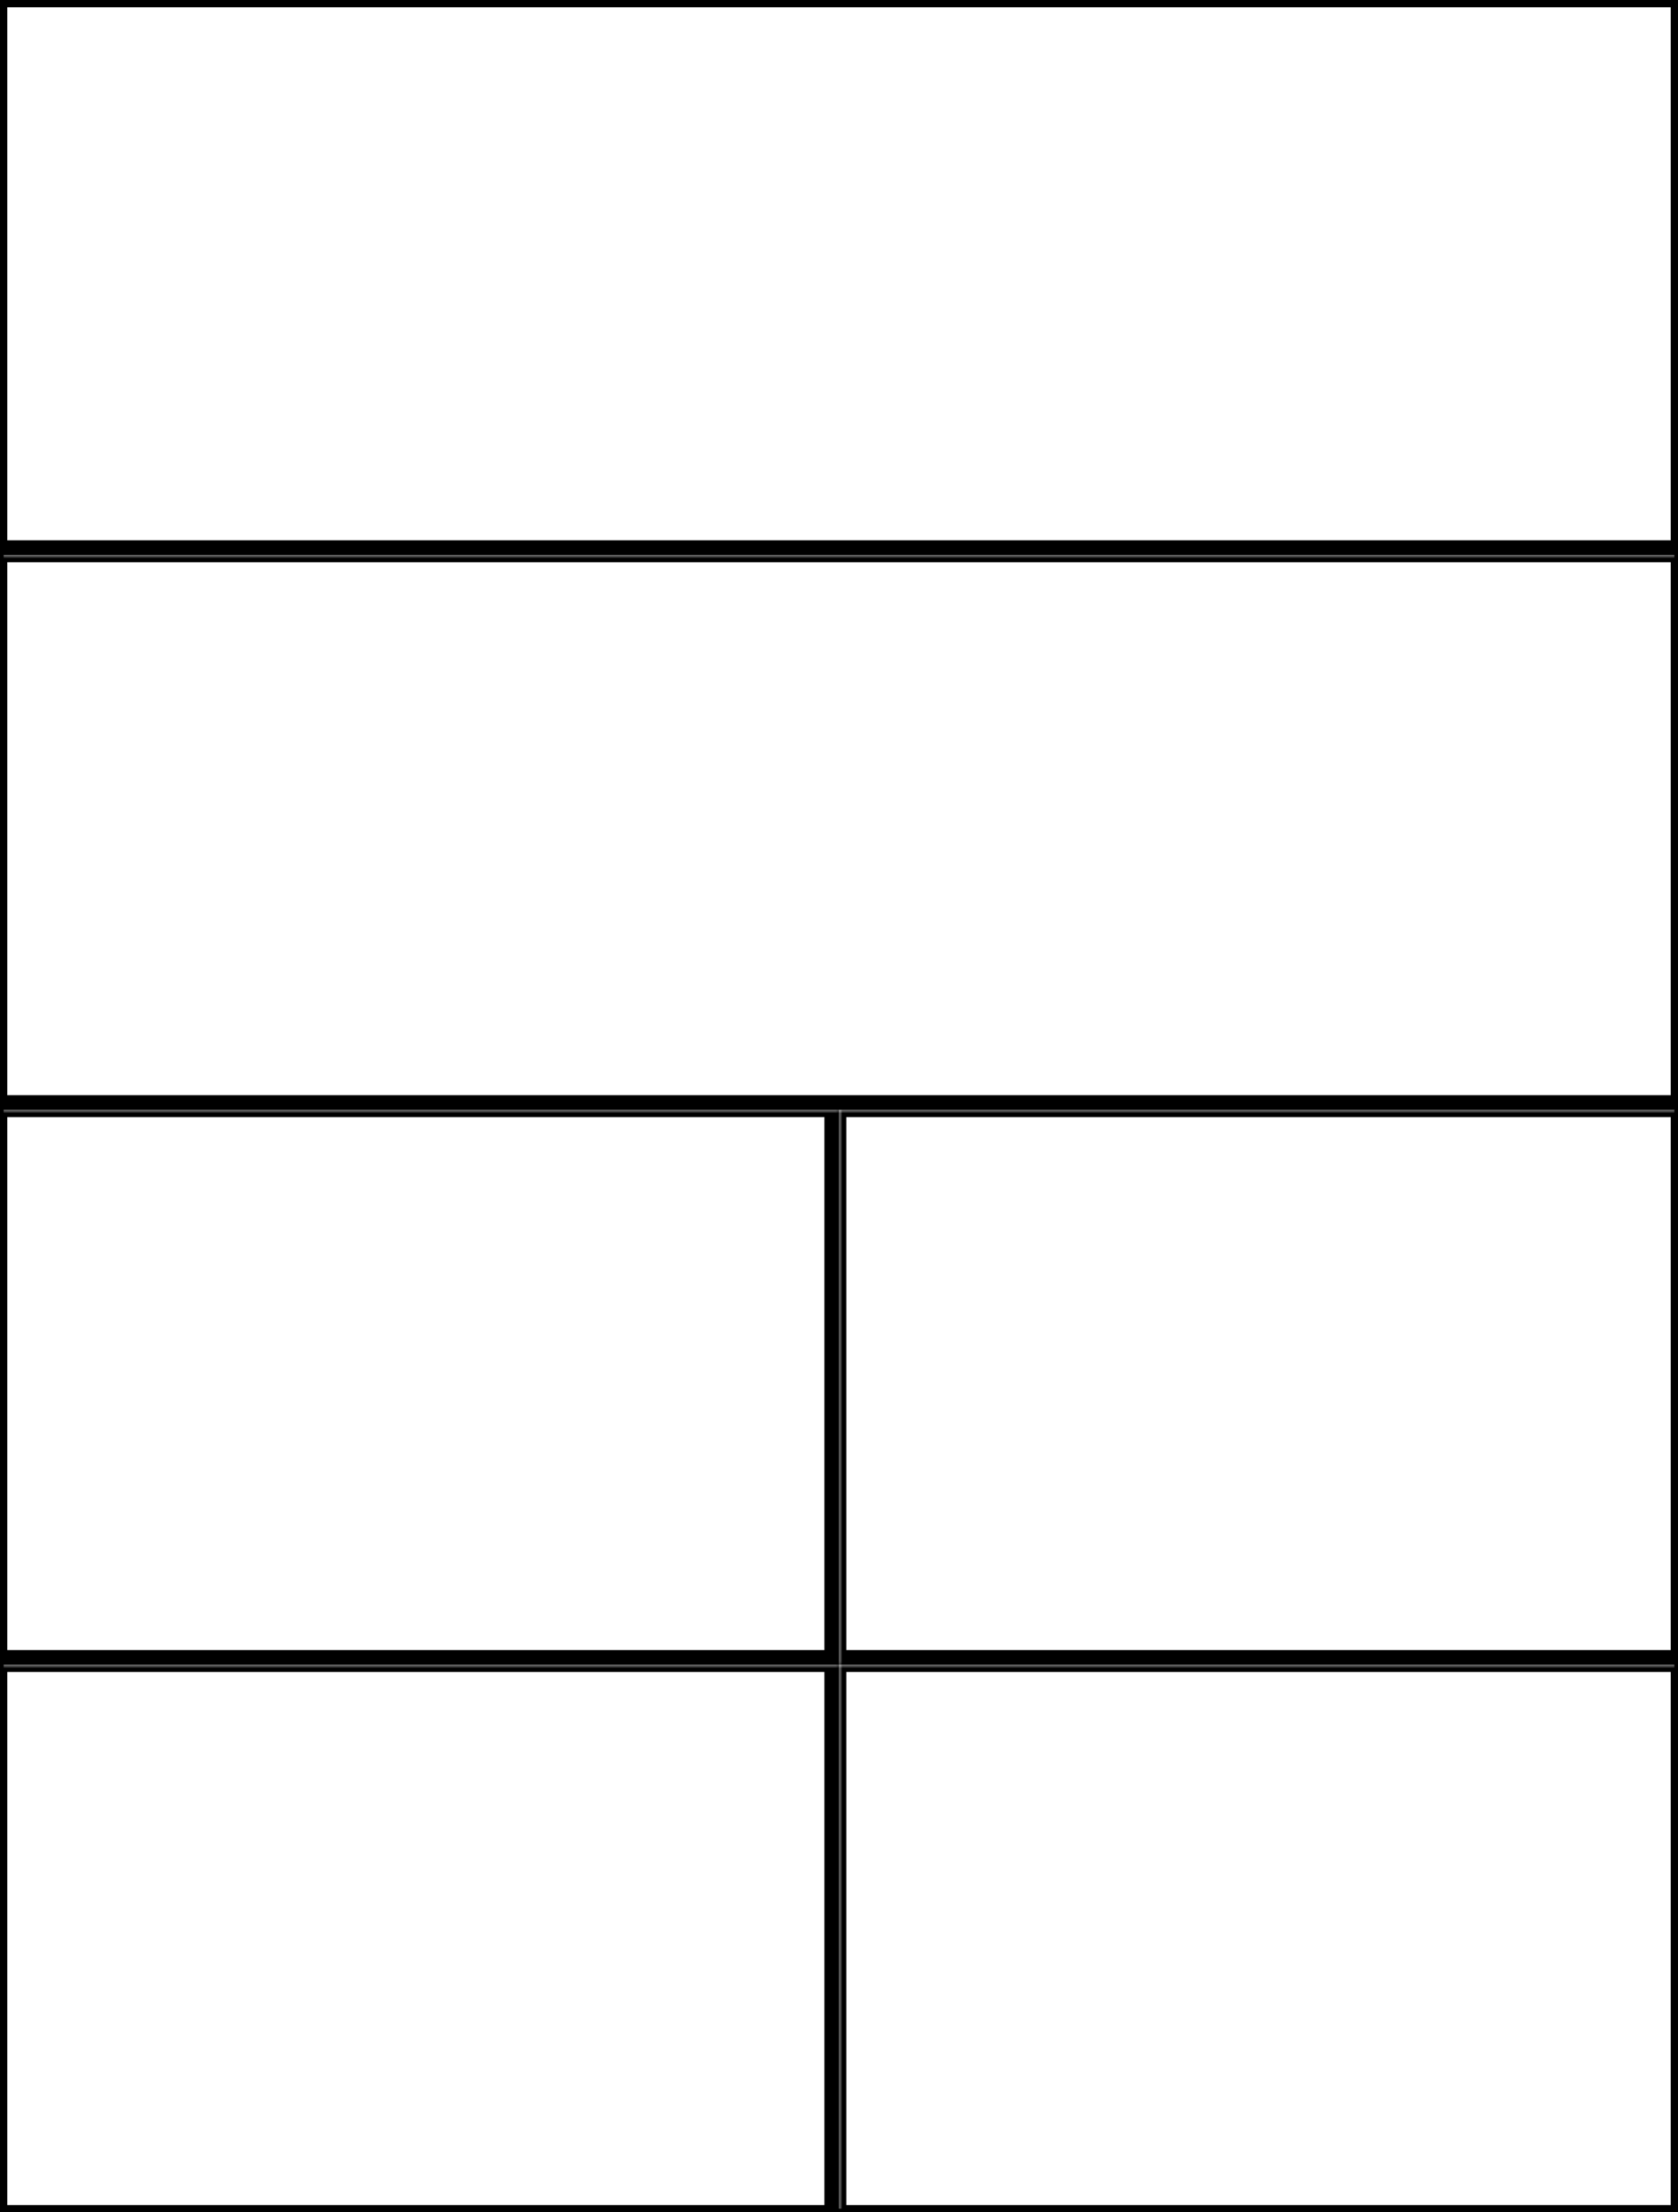
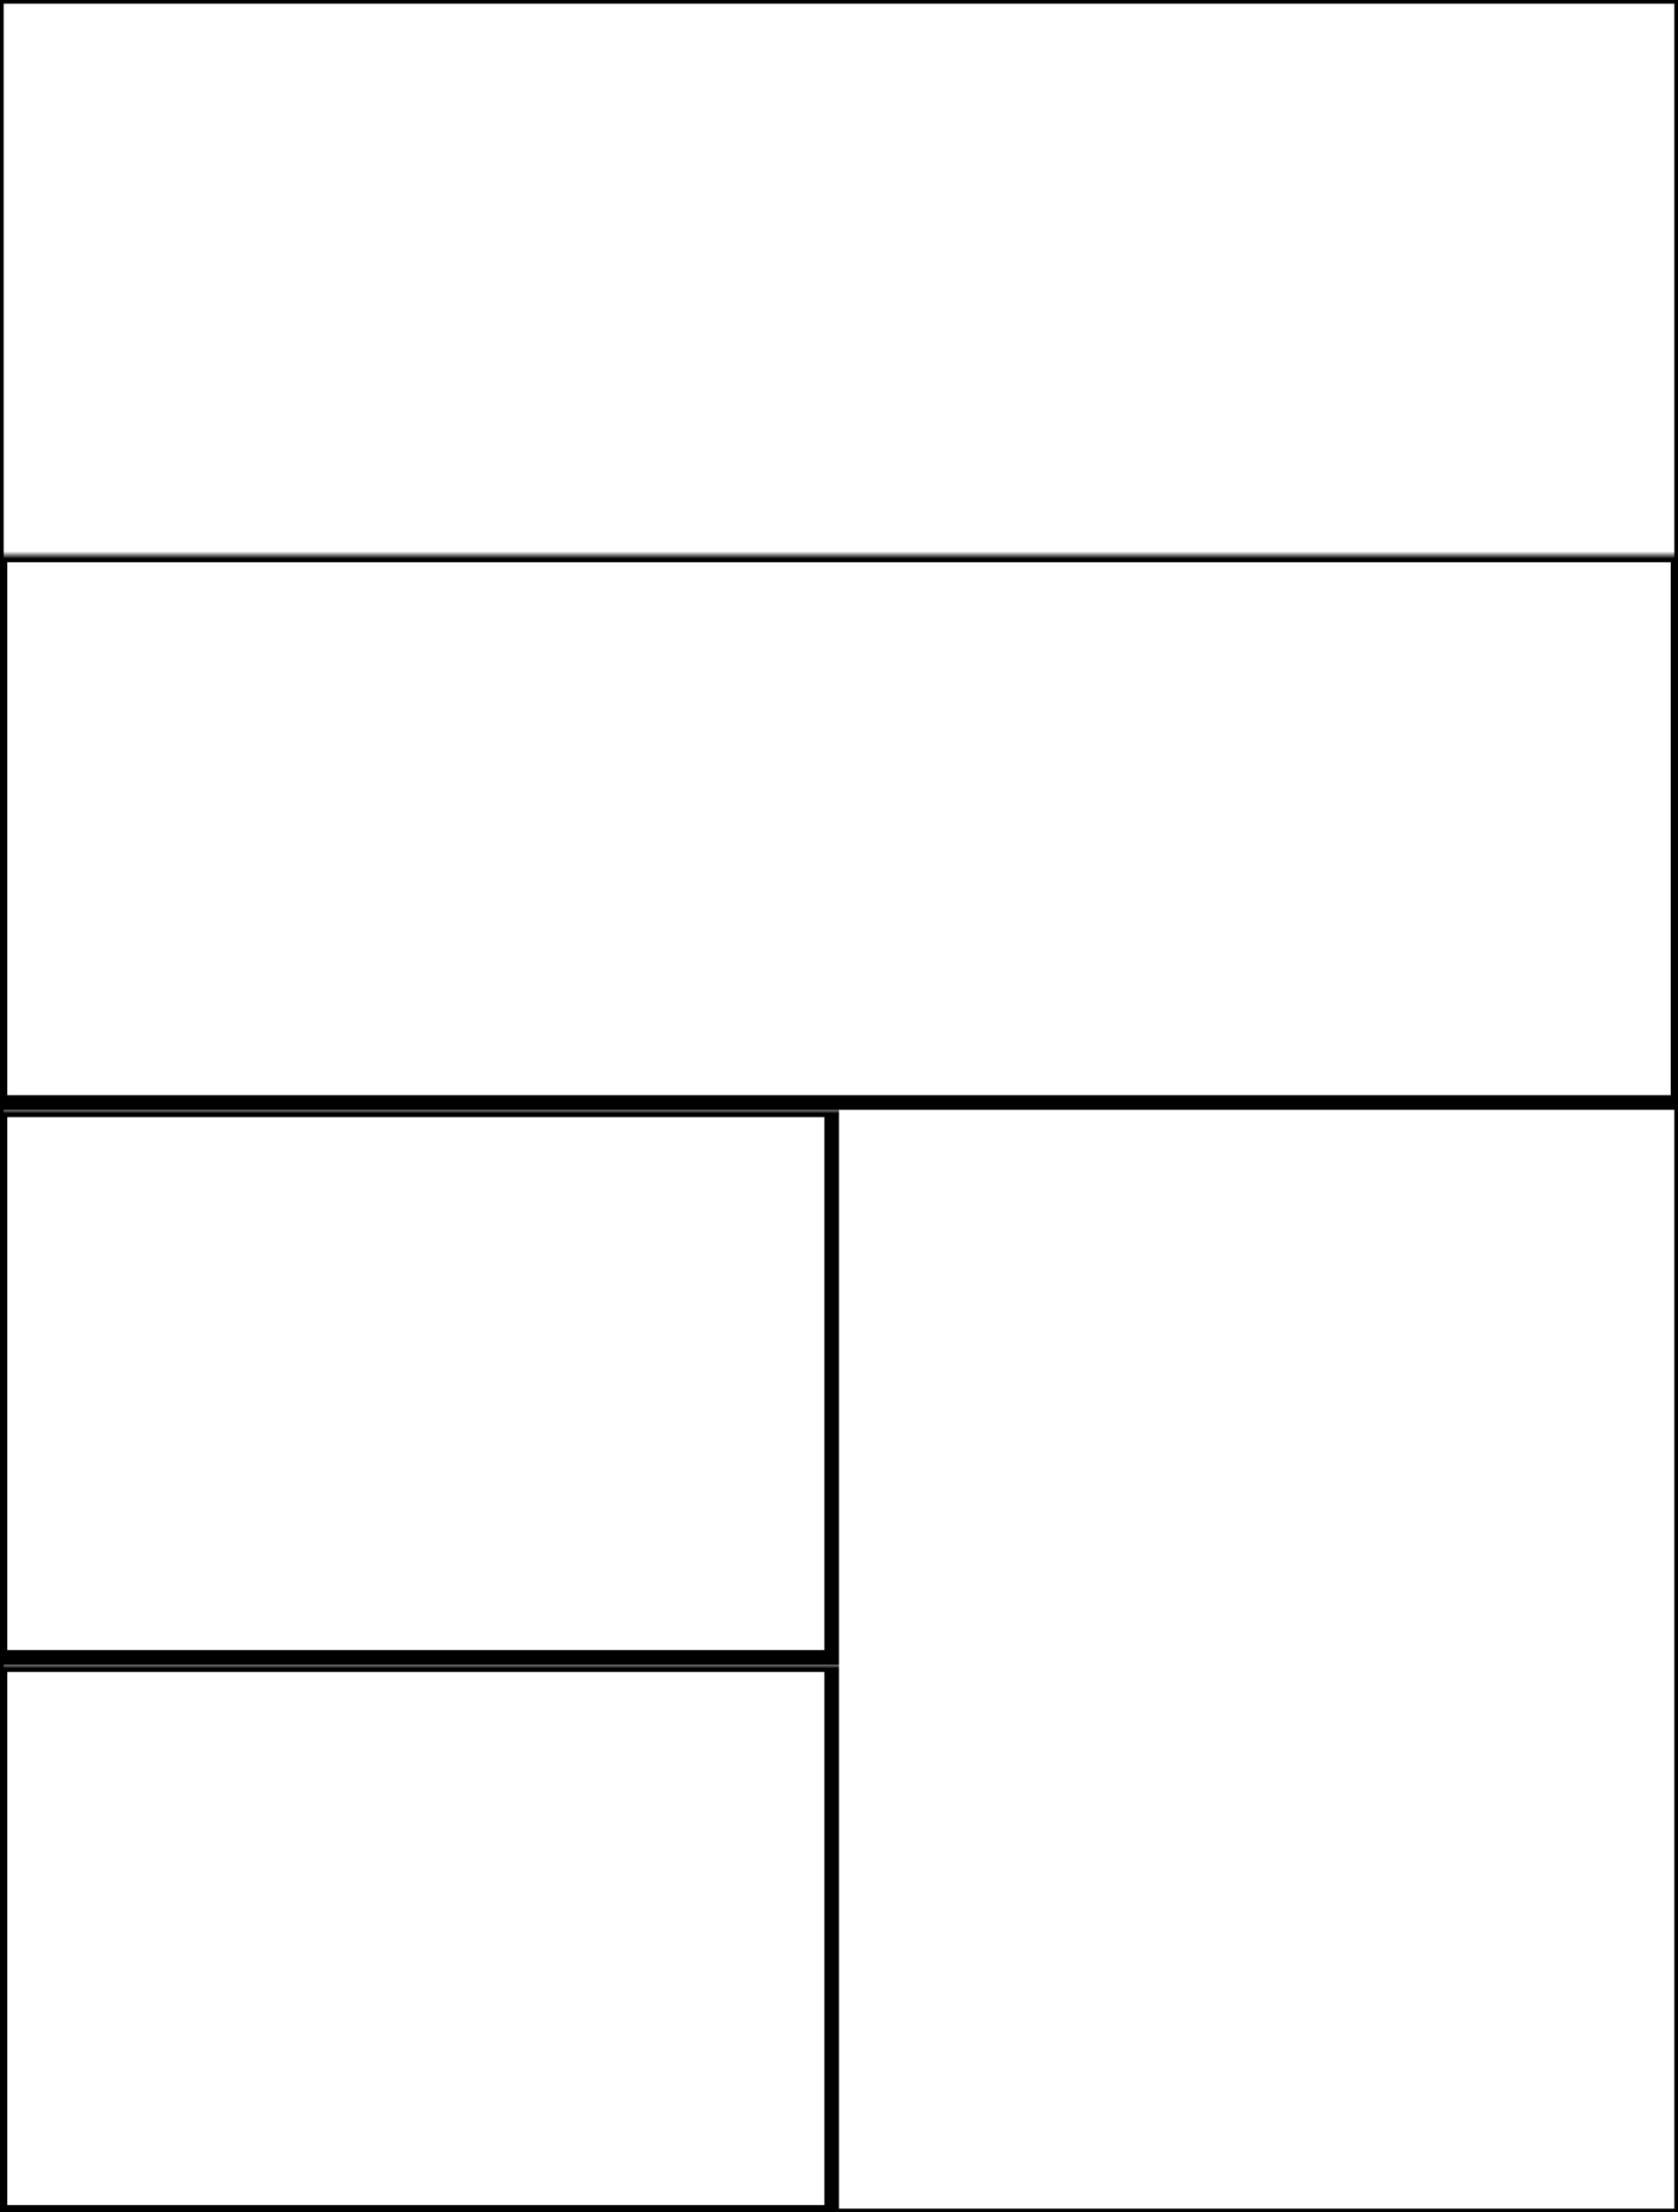
<svg xmlns="http://www.w3.org/2000/svg" width="230" height="303">
  <defs>
    <mask id="edge130-6fields-9-mask">
-       <rect width="100%" height="100%" fill="black" />
      <rect width="100%" height="100%" style="fill:white" />
    </mask>
  </defs>
-   <rect x="0" y="0" width="230" height="75" mask="url(#edge130-6fields-9-mask)" style="stroke-width:2;stroke:rgb(0,0,0);fill:none" />
  <rect x="0" y="76" width="230" height="75" mask="url(#edge130-6fields-9-mask)" style="stroke-width:2;stroke:rgb(0,0,0);fill:none" />
  <rect x="0" y="152" width="114" height="75" mask="url(#edge130-6fields-9-mask)" style="stroke-width:2;stroke:rgb(0,0,0);fill:none" />
-   <rect x="115" y="152" width="115" height="75" mask="url(#edge130-6fields-9-mask)" style="stroke-width:2;stroke:rgb(0,0,0);fill:none" />
  <rect x="0" y="228" width="114" height="75" mask="url(#edge130-6fields-9-mask)" style="stroke-width:2;stroke:rgb(0,0,0);fill:none" />
-   <rect x="115" y="228" width="115" height="75" mask="url(#edge130-6fields-9-mask)" style="stroke-width:2;stroke:rgb(0,0,0);fill:none" />
  <rect width="100%" height="100%" style="stroke-width:1;stroke:rgb(0,0,0);fill:none" />
</svg>